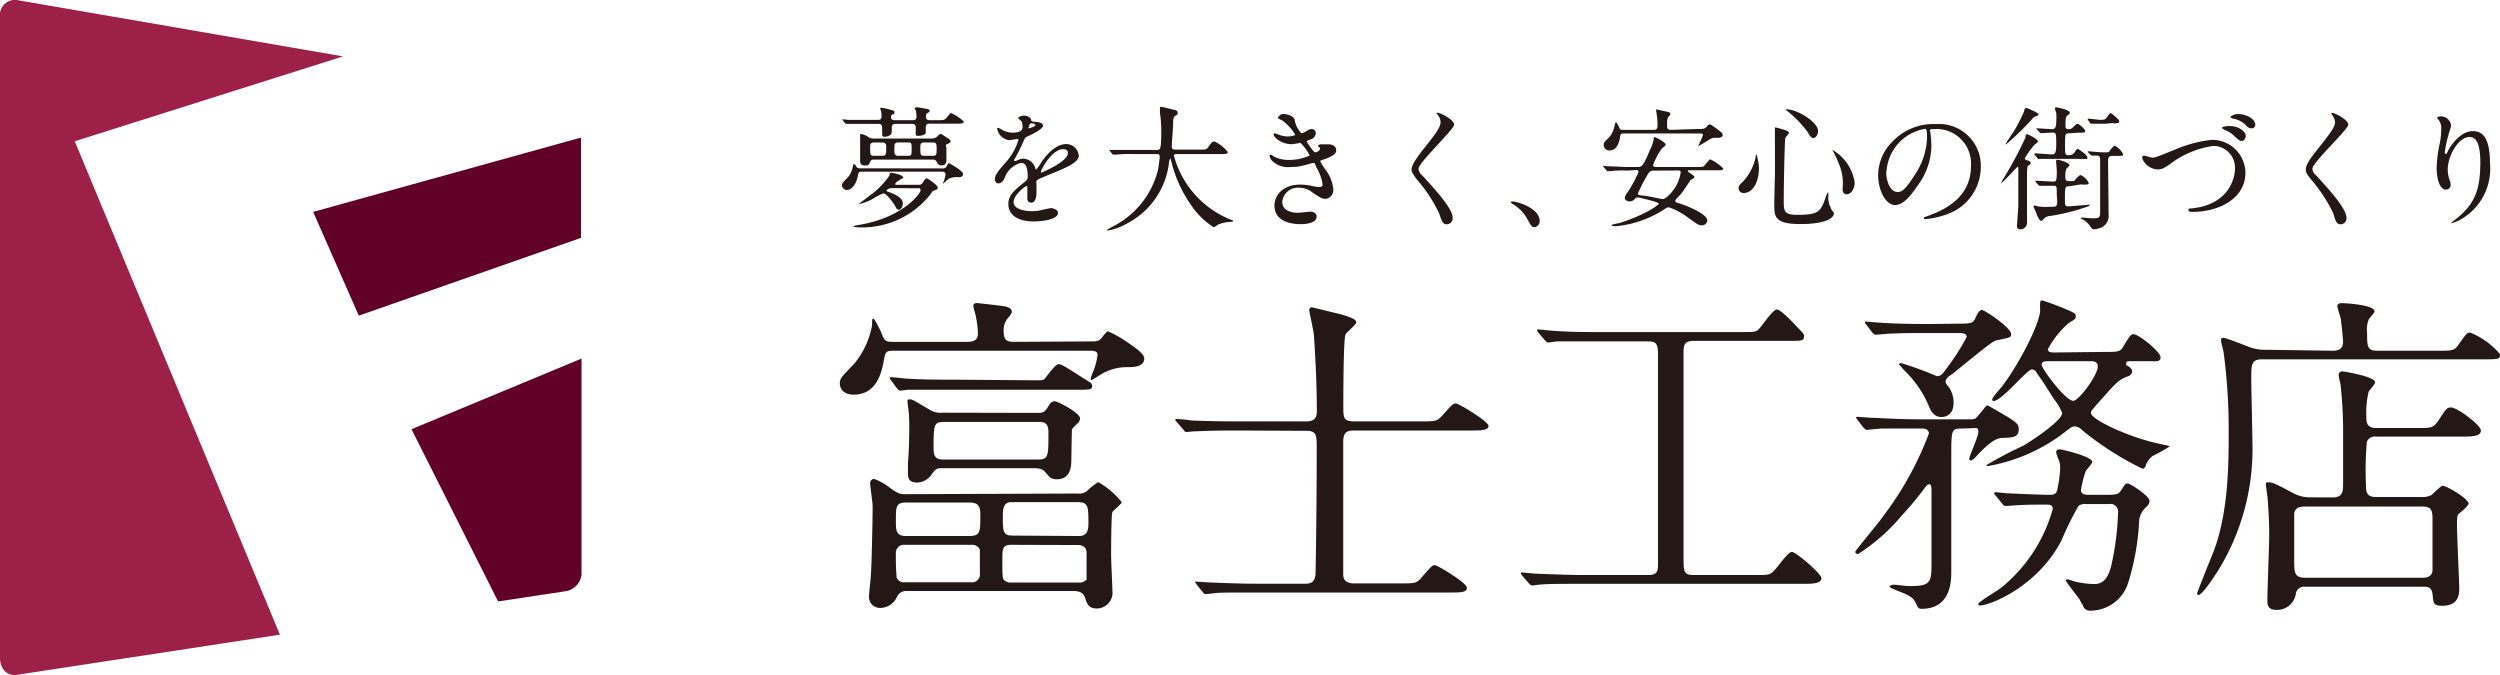
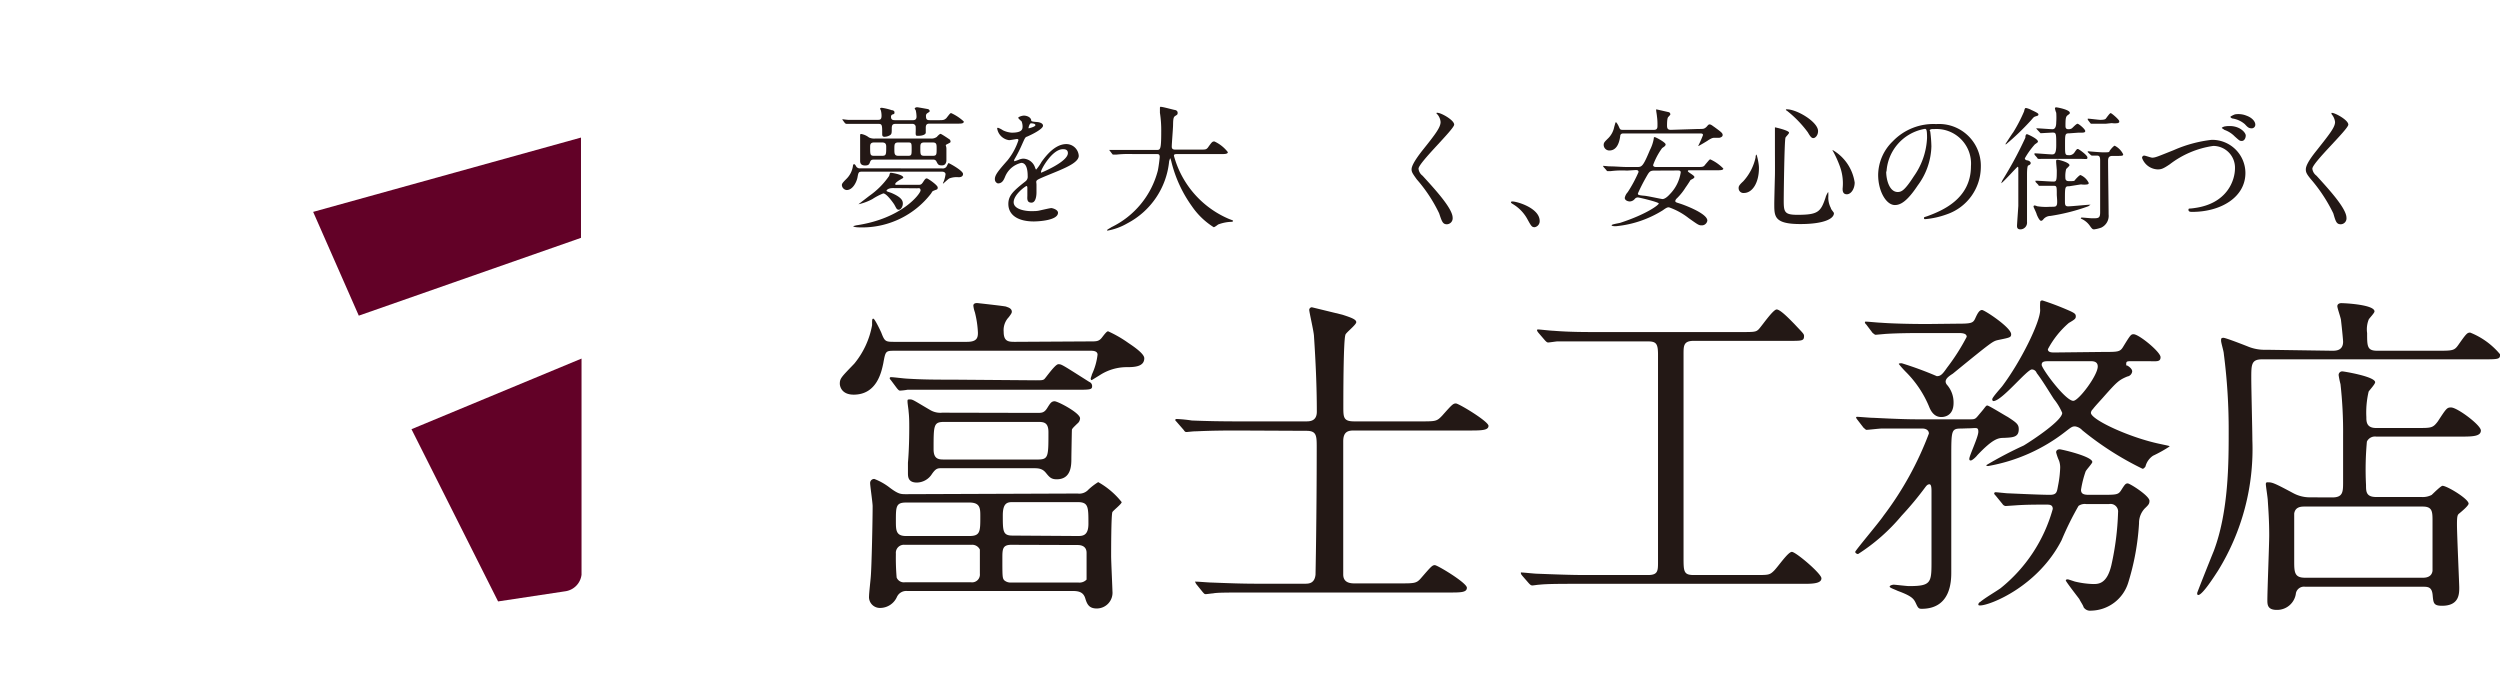
<svg xmlns="http://www.w3.org/2000/svg" viewBox="0 0 230.08 62.16">
  <defs>
    <style>.cls-1{fill:#231815;}.cls-2{fill:#620127;}.cls-3{fill:#9c2047;}</style>
  </defs>
  <g id="Layer_2" data-name="Layer 2">
    <g id="レイヤー_1" data-name="レイヤー 1">
      <path class="cls-1" d="M79.7,11.4c-1.1,0-1.46,0-1.54,0s-.21,0-.25,0a.26.26,0,0,1-.15-.07l-.23-.31s0,0,0-.05,0,0,0,0,.44.06.54.06c.6,0,1.1,0,1.69,0h1c.21,0,.37,0,.37-.37a2,2,0,0,0-.06-.49A1.11,1.11,0,0,1,81,10c0-.08.12-.08.16-.08a5.35,5.35,0,0,1,.91.22c.1,0,.25.06.25.19s0,.16-.2.21a.22.22,0,0,0-.12.2c0,.32.2.32.43.32H84c.12,0,.35,0,.35-.33a3,3,0,0,0-.07-.57l-.1-.16c0-.08.14-.13.22-.13s1,.17,1,.17a.22.22,0,0,1,.16.16c0,.08,0,.08-.22.22a.28.28,0,0,0-.12.27c0,.37.15.37.42.37h.63c.57,0,.6,0,.82-.18.32-.41.36-.47.45-.47a4.34,4.34,0,0,1,1.16.77c0,.2-.22.2-.65.2H85.58c-.18,0-.38,0-.38.37,0,.08,0,.39,0,.47s-.14.28-.71.28c-.17,0-.22,0-.22-.27a6,6,0,0,0,0-.6A.29.29,0,0,0,84,11.4h-1.5c-.26,0-.43,0-.43.41s0,.53-.16.63a1,1,0,0,1-.51.15c-.21,0-.21-.15-.21-.27,0-.81,0-.92-.36-.92Zm7,4.1a.43.43,0,0,0,.34-.09c.06,0,.21-.4.26-.4s1.33.69,1.33,1-.35.3-.42.3a1.88,1.88,0,0,0-.81.1c-.08,0-.58.49-.61.49a.08.08,0,0,1,0-.07s.06-.13.07-.15a2.86,2.86,0,0,0,.16-.64c0-.17-.16-.24-.32-.24H79.32c-.3,0-.32.07-.4.51s-.44,1.18-1,1.18a.49.49,0,0,1-.44-.44c0-.11,0-.17.39-.56a2.08,2.08,0,0,0,.63-1.23s0-.15.11-.15.2.28.26.29a.36.36,0,0,0,.31.09Zm-4.52,1.81c-.47,0-.59.2-.59.24s0,.06.41.19c1,.42,1.09.74,1.09,1s-.17.56-.37.56-.22-.13-.43-.5c0,0-.67-1-1-1a5.56,5.56,0,0,0-1,.52A4.85,4.85,0,0,1,79,18.8a0,0,0,0,1,0,0s.87-.67,1-.77a7.25,7.25,0,0,0,1.83-1.84c.07-.25.07-.29.16-.29s1.14.17,1.14.44c0,.05-.09.08-.26.18s-.48.3-.48.41.1.08.14.08h1.91c.29,0,.35,0,.53-.28s.23-.31.33-.31,1,.62,1,.83-.09.18-.3.27-.16.05-.32.3a8,8,0,0,1-6.39,3.11c-.12,0-.76,0-.76-.12l.26-.07c4.24-.62,5.93-2.93,5.93-3.21s-.21-.2-.33-.2Zm3.48-4.56a.83.83,0,0,0,.57-.16c.05-.07.25-.27.33-.27s.71.43.77.47a.27.27,0,0,1,.15.22c0,.1,0,.1-.28.24s-.1.09-.1.45c0,.16,0,1,0,1.12-.06.4-.31.4-.43.4-.33,0-.35-.1-.51-.4a.31.31,0,0,0-.3-.13H80.43c-.14,0-.26,0-.34.18s-.08.36-.47.36-.46-.22-.46-.41,0-.77,0-.9,0-1,0-1.15,0-.3,0-.33,0-.11.1-.11a1.63,1.63,0,0,1,.71.32,1.11,1.11,0,0,0,.58.1Zm-5.21.36c-.36,0-.37.21-.37.42,0,.7,0,.81.37.81h.71c.4,0,.4-.11.4-.84,0-.3-.12-.39-.4-.39Zm3.13,1.23c.32,0,.32-.11.32-.63s0-.6-.32-.6h-.89c-.38,0-.38.17-.38.6s0,.63.38.63Zm2.24,0c.38,0,.38-.11.38-.66,0-.4,0-.57-.38-.57h-.73c-.39,0-.39.17-.39.52,0,.6,0,.71.39.71Z" />
      <path class="cls-1" d="M91.56,16.48c0-.38.33-.78,1.17-1.73a5.84,5.84,0,0,0,1-1.85c0-.09-.08-.11-.13-.11s-.61.11-.73.11a1.29,1.29,0,0,1-1.1-1.09s0-.05.08-.05a1.91,1.91,0,0,1,.45.23,2.21,2.21,0,0,0,.81.22c1,0,1-.34,1-.61a1.39,1.39,0,0,0-.09-.43s-.31-.26-.31-.33.32-.2.53-.2.6.11.66.4c0,.13.05.15.54.19.09,0,.55.06.55.34s-.88.75-1.46,1c-.18.06-.19.1-.46.7a12.64,12.64,0,0,1-.67,1.33.35.35,0,0,0-.07.18c0,.06,0,.06,0,.06a2.2,2.2,0,0,0,.41-.13,1.23,1.23,0,0,1,.43-.11,1.18,1.18,0,0,1,1.07.77c.08.22.09.23.13.23a4.48,4.48,0,0,0,.49-.71c.4-.55,1.23-1.63,2.28-1.63a1.15,1.15,0,0,1,1.14,1.08c0,.55-1,1-1.71,1.31-.35.16-1.71.69-2,.85s-.18.24-.18.51c0,.09,0,.62,0,.7s0,.94-.46.94-.38-.41-.38-.66c0-.09,0-.73,0-.73s0-.14-.08-.14-1.18.78-1.18,1.49,1.22.82,1.57.82.55,0,.78-.05,1-.23,1.11-.23.62.14.62.43c0,.73-1.91.8-2.22.8-1.51,0-2.35-.62-2.35-1.61,0-.78.46-1.2,1.6-2.1a.53.53,0,0,0,.18-.46c0-.53-.09-1.22-.59-1.22a2.13,2.13,0,0,0-1.5,1.3c-.13.31-.27.59-.66.59C91.79,16.86,91.56,16.79,91.56,16.48Zm3.12-4.67s.61-.14.61-.29-.29-.17-.41-.17-.22.35-.22.4S94.66,11.81,94.68,11.81Zm1.13,4s0,.09,0,.09,2.47-1,2.47-1.81c0-.33-.27-.36-.44-.36C96.84,13.71,95.81,15.59,95.81,15.79Z" />
      <path class="cls-1" d="M104.29,14.18a10.55,10.55,0,0,0-1.56.05h-.26s-.08,0-.1-.05l-.23-.3-.06-.08a.07.07,0,0,1,0,0l.55,0c.6,0,1.11,0,1.69,0h2.11c.36,0,.44,0,.44-1.71a10.3,10.3,0,0,0-.12-1.71c0-.08,0-.38,0-.42s0-.13.06-.13c.22,0,1.16.27,1.31.29s.26.12.26.25,0,.17-.19.28-.22.25-.23.85c0,.29-.12,1.72-.12,2s.22.27.4.27h2.14c.57,0,.62,0,.78-.18.39-.55.42-.57.61-.57A3.31,3.31,0,0,1,113,14c0,.18-.28.18-.67.18h-3.93c-.25,0-.36,0-.36.16a8.82,8.82,0,0,0,5.09,5.82c.35.13.35.13.35.18s-.07.08-.27.08a3.76,3.76,0,0,0-1.1.24c-.07.05-.32.25-.41.25a6.8,6.8,0,0,1-2-1.92,11.85,11.85,0,0,1-1.91-4.17,1.11,1.11,0,0,0-.1-.27s0,0-.09.28a7.24,7.24,0,0,1-3.86,5.73,5.56,5.56,0,0,1-1.84.67.06.06,0,0,1,0-.06c0-.06.27-.17.38-.26a8,8,0,0,0,4.28-5.22c.11-.56.17-1.2.17-1.23,0-.28-.11-.28-.31-.28Z" />
-       <path class="cls-1" d="M119.14,11a2.41,2.41,0,0,0,.62,1.26,1,1,0,0,0,.48-.2c.28-.16.29-.18.45-.18a.38.38,0,0,1,.41.38.66.66,0,0,1-.54.59s-.3.11-.3.17.64,1,.77,1,.45-.14.45-.32-.19-.22-.19-.27.14-.13.2-.15l.76,0c.4,0,.72.19.72.54,0,.18,0,.45-1.09.84-.33.08-.37.13-.37.16s0,.09.41.71a3.53,3.53,0,0,1,.79,1.93.81.81,0,0,1-.71.84c-.3,0-.41-.05-1.22-.59a1.89,1.89,0,0,0-1.16-.43,1.44,1.44,0,0,0-1.61,1.3c0,.9,1.06,1,1.37,1s1.05-.1,1.21-.1.58.06.58.45c0,.7-1.31.7-1.45.7-.35,0-2.43,0-2.43-1.72,0-.73.56-1.92,2.39-1.92a5.09,5.09,0,0,1,1.18.15,2.62,2.62,0,0,0,.57.07c.16,0,.29-.06.29-.25a4.07,4.07,0,0,0-.55-1.51C121,15,121,15,120.86,15s-.54.15-.64.16a4.63,4.63,0,0,1-1.45.21,2.09,2.09,0,0,1-1.63-.51.84.84,0,0,1-.3-.51.11.11,0,0,1,.12-.12c.06,0,.32.22.37.22a3,3,0,0,0,1.3.27,4.5,4.5,0,0,0,1.9-.41,4.29,4.29,0,0,0-.84-1.16s-.68.12-.8.12c-1,0-1.68-.65-1.68-.91a.12.12,0,0,1,.12-.09,2.11,2.11,0,0,1,.3.1,2.49,2.49,0,0,0,.84.19c.31,0,.73-.08.73-.17A4.45,4.45,0,0,0,118,11.08c-.35-.17-.4-.18-.4-.24s.23-.35.49-.35S119,10.61,119.14,11Z" />
      <path class="cls-1" d="M132.34,10.39c.28,0,1.49.65,1.49,1.08s-3.28,3.5-3.28,4.06a.92.92,0,0,0,.37.64c1.09,1.2,2.77,3,2.77,3.87a.55.55,0,0,1-.53.6c-.38,0-.46-.25-.71-1a13.73,13.73,0,0,0-2.06-3.13c-.36-.5-.48-.67-.48-.92s.18-.7,1-1.75c1.22-1.52,1.67-2.13,1.67-2.61a1.22,1.22,0,0,0-.3-.71c-.07-.05-.08-.07-.07-.13A.15.15,0,0,1,132.34,10.39Z" />
      <path class="cls-1" d="M141.24,20.91c-.27,0-.32-.1-.71-.81a3.64,3.64,0,0,0-1.32-1.33s-.15-.09-.15-.13,0-.1.12-.1c.44,0,2.52.61,2.52,1.8A.56.56,0,0,1,141.24,20.91Z" />
      <path class="cls-1" d="M149.74,15.7a8.4,8.4,0,0,0-1.51.05l-.29,0s-.06,0-.1-.09l-.25-.28-.05-.07,0-.05.55.05c.62,0,1.1.06,1.7.06h.9c.41,0,.53-.06,1.15-1.55a3.68,3.68,0,0,0,.36-1.06c0-.09,0-.14.09-.14s1,.48,1,.67-.31.29-.35.38a6.2,6.2,0,0,0-.8,1.52c0,.18.23.18.26.18h3.73c.59,0,.65,0,.82-.24.35-.4.37-.46.46-.46a4,4,0,0,1,1.19.84c0,.16-.27.16-.68.16h-2.4c-.13,0-.18,0-.18.09s.6.38.6.53-.34.23-.38.31-.35.55-.43.65a5.36,5.36,0,0,1-.8,1,.48.48,0,0,0-.15.23c0,.14.07.14.47.27s2.48.9,2.48,1.55a.51.51,0,0,1-.54.44c-.25,0-.35-.08-1.17-.66a6.32,6.32,0,0,0-1.82-1c-.13,0-.19,0-.58.28a9.91,9.91,0,0,1-4.31,1.46c-.1,0-.39,0-.39-.09s.64-.18.78-.22c2.43-.79,3.56-1.65,3.56-1.78s-1.82-.56-1.92-.56a.37.37,0,0,0-.29.14.62.62,0,0,1-.45.23c-.2,0-.47-.11-.47-.33a1.06,1.06,0,0,1,.27-.52,12.22,12.22,0,0,0,1-1.86c0-.18-.17-.18-.26-.18Zm6.55-3.83c.46,0,.52,0,.69-.13s.21-.29.36-.29.36.2.41.22c.67.49.79.58.79.76s-.24.24-.3.25l-.38,0c-.21,0-.28,0-.64.22-.09.08-.88.53-.88.53h-.05a10.61,10.61,0,0,0,.44-1c0-.15-.15-.15-.3-.15h-7c-.1,0-.31,0-.32.26-.1.73-.38,1.31-1,1.31a.52.52,0,0,1-.52-.5c0-.24.1-.31.46-.67a2,2,0,0,0,.51-1c.11-.37.11-.43.16-.43s.2.26.24.35c.13.29.13.35.38.35h2.88c.32,0,.32-.22.32-.39a5.14,5.14,0,0,0-.05-.87c0-.09-.07-.45-.07-.55s0-.07.05-.07l1.14.26a.27.27,0,0,1,.12.18c0,.06-.15.21-.2.26s-.11.21-.11.79c0,.29.09.39.36.39Zm-4,3.83c-.45,0-.5.09-.8.62a16,16,0,0,0-.75,1.48c0,.12,0,.16.53.21.26,0,1.62.31,1.74.31s.36-.1.67-.45a3.62,3.62,0,0,0,1-2c0-.18-.14-.18-.28-.18Z" />
      <path class="cls-1" d="M161.88,15.46c0,1.37-.61,2.3-1.38,2.3a.44.44,0,0,1-.49-.44c0-.14,0-.25.42-.63a4.74,4.74,0,0,0,1.14-2.2c0-.18.05-.26.08-.26S161.88,15,161.88,15.46Zm2.77-3.25c0,.11-.33.4-.33.47-.1.29-.16,5.24-.16,5.75,0,1.08.06,1.34,1.26,1.34,1.9,0,2.15-.26,2.6-1.62,0-.06.19-.47.24-.47a4.33,4.33,0,0,1,0,.53,2.1,2.1,0,0,0,.24.94c0,.12.28.39.28.47,0,.54-1,1-3.08,1-2.41,0-2.41-.69-2.41-1.85,0-.38.05-2.26.06-2.64s0-1.83,0-2.69c0-.32,0-1,0-1.24,0-.08,0-.2,0-.32s0-.15,0-.16S164.65,12,164.65,12.21Zm-.21-2.15c.95,0,2.88,1.17,2.88,2,0,.43-.28.65-.43.65s-.26-.09-.51-.53a10.3,10.3,0,0,0-1.94-2c-.07,0-.09-.11-.07-.12Zm6.25,6.74c0,.57-.33,1.08-.72,1.08s-.39-.35-.39-.52a4.56,4.56,0,0,0-.26-2.07,9.77,9.77,0,0,0-.6-1.33.32.32,0,0,1-.07-.16A4.15,4.15,0,0,1,170.69,16.8Z" />
      <path class="cls-1" d="M177.59,12s.06.09.06.15a11.89,11.89,0,0,1,.1,1.32,6.27,6.27,0,0,1-1.26,3.6c-1,1.51-1.61,1.8-2.1,1.8-.8,0-1.54-1.27-1.54-2.78A4.37,4.37,0,0,1,174.2,13a5.18,5.18,0,0,1,4-1.58,3.81,3.81,0,0,1,1.94.38,3.85,3.85,0,0,1,2.16,3.58,4.63,4.63,0,0,1-3.12,4.34,7.77,7.77,0,0,1-2,.45c-.05,0-.11,0-.11-.1s0-.07.32-.18c1.29-.48,4-1.55,4-4.59a3.18,3.18,0,0,0-3.4-3.42C177.61,11.85,177.59,12,177.59,12Zm-4,3.78c0,.8.31,1.89,1.06,1.89.35,0,.65-.15,1.48-1.44a6.59,6.59,0,0,0,1.22-3.54c0-.75-.06-.83-.2-.83A4.25,4.25,0,0,0,173.62,15.79Z" />
      <path class="cls-1" d="M187.26,13.3a7.31,7.31,0,0,0-.91,1.27c0,.12.12.18.23.19s.31.11.31.25-.19.21-.23.22-.11.18-.11.82,0,3.69,0,4.37a.62.62,0,0,1-.6.69c-.31,0-.32-.2-.32-.33s.11-1.63.12-1.83c0-.36,0-.69,0-3.42,0-.07,0-.18-.06-.18s-1.4,1.51-1.52,1.51,0,0,0,0,0,0,.11-.26a34.84,34.84,0,0,0,2.12-3.93c0-.28.09-.32.15-.32s1.06.45,1,.69C187.6,13.08,187.31,13.25,187.26,13.3Zm.34-2.78c0,.12-.06.13-.26.19s-.21.13-.43.37a22.92,22.92,0,0,1-2.29,2.2s-.07,0-.07,0,.64-1,.73-1.1a14,14,0,0,0,1-1.93c.06-.27.09-.31.18-.31a1.7,1.7,0,0,1,.47.17C187.38,10.32,187.6,10.43,187.6,10.52Zm2.84,6.62c-.4,0-.4.05-.4,1.29,0,.41,0,.56.3.56s1.78-.15,2-.15a.05.05,0,0,1,.05,0s-.15.11-.19.14a18.34,18.34,0,0,1-3.48.89.88.88,0,0,0-.62.26c-.1.12-.16.19-.26.19s-.25-.22-.4-.59c0-.08-.29-.67-.29-.7s0-.12.1-.12a.75.75,0,0,1,.23.07,5.12,5.12,0,0,0,1.19.05c.49,0,.54,0,.62-.17s0-.81,0-.94c0-.77,0-.82-.31-.82s-.92,0-1.11,0h-.16c-.06,0-.09,0-.12-.09l-.26-.27s0,0,0-.11h0c.25,0,1.37.08,1.65.08s.31-.09.31-1c0-.14-.06-.71-.06-.83s0-.18.13-.18,1.1.25,1.1.51c0,.07-.27.29-.31.36a2.61,2.61,0,0,0-.07.8c0,.3.23.3.34.3.38,0,.48,0,.53-.08s.42-.48.52-.48a1.46,1.46,0,0,1,.76.73c0,.09-.06.11-.12.13a1.9,1.9,0,0,1-.59,0Zm0-4.87c-.39,0-.39.07-.39,1.07,0,.84,0,.94.31.94a.58.58,0,0,0,.53-.21c.23-.34.26-.36.34-.36s.88.57.88.78-.08.13-.72.13h-2.19c-.75,0-1.2,0-1.35,0a.77.77,0,0,1-.25,0s-.08,0-.12-.11l-.24-.27,0-.08a.05.05,0,0,1,0-.05c.23,0,1.38.1,1.63.1s.37-.16.37-.85c0-1.07,0-1.16-.34-1.16l-1.1.06s0,0-.08-.08l-.24-.26s-.07-.07-.07-.11,0,0,.06,0c.22,0,1.21.08,1.43.08s.34-.21.34-.64a6.41,6.41,0,0,0,0-.87,1.66,1.66,0,0,1-.12-.42s0-.08.12-.08,1.25.22,1.25.5c0,.07,0,.08-.18.21s-.22.26-.22.95c0,.17,0,.35.26.35a.55.55,0,0,0,.33-.08c.08-.06.4-.42.52-.42s.71.5.71.67-.22.15-.64.15ZM192.14,14s0,0,0-.08,0,0,0,0,1.16.1,1.37.1c.54,0,.6,0,.63-.1s.39-.51.48-.51a1.75,1.75,0,0,1,.78.79c0,.15-.08.15-.74.15h-.25c-.29,0-.4.13-.4.45,0,.79.05,4.23.05,4.93a1.2,1.2,0,0,1-.68,1.22,3.12,3.12,0,0,1-.66.16c-.14,0-.2-.07-.36-.29a1.9,1.9,0,0,0-.66-.61l-.2-.1a.11.11,0,0,1,.06-.09c.18,0,.8.07,1,.07.56,0,.72,0,.72-.55V14.82c0-.25,0-.5-.27-.5l-.45,0a.19.19,0,0,1-.15-.06Zm1.64-2.61h-1.06l-.23,0c-.05,0-.07,0-.13-.08l-.22-.29c0-.07,0-.07,0-.1s0,0,0,0c.19,0,1,.11,1.14.11s.43,0,.52-.11.36-.51.45-.51.79.61.79.74,0,.12-.13.18a1.86,1.86,0,0,1-.56,0Z" />
      <path class="cls-1" d="M197.14,14.54a.2.2,0,0,1,.19-.22c.12,0,.62.19.74.19.29,0,.47-.09,2-.7a12,12,0,0,1,3.47-.94,3.06,3.06,0,0,1,3.11,3.05c0,2.24-2.27,3.58-4.9,3.58-.13,0-.34,0-.34-.18s.05-.09.53-.17c3.05-.4,3.75-2.57,3.75-3.66a2,2,0,0,0-2-2.06,8.55,8.55,0,0,0-4,1.69c-.62.42-.79.47-1.12.47A1.59,1.59,0,0,1,197.14,14.54Zm8.07-2.94c.95,0,1.47.61,1.47.87s-.15.5-.35.5-.2,0-.67-.42a2.45,2.45,0,0,0-.95-.6c-.06-.06-.23-.14-.23-.18s.1-.07.2-.12A2.25,2.25,0,0,1,205.21,11.6Zm1.55-.95c.52.19.8.54.8.82a.33.33,0,0,1-.31.34c-.27,0-.37-.07-.65-.38a2.27,2.27,0,0,0-1.17-.53c-.12-.06-.16-.11-.16-.15s.39-.23.45-.23A2,2,0,0,1,206.76,10.65Z" />
      <path class="cls-1" d="M214.63,10.39c.27,0,1.49.65,1.49,1.08s-3.31,3.5-3.31,4.06a.94.94,0,0,0,.38.64c1.09,1.2,2.76,3,2.76,3.87a.54.54,0,0,1-.52.6c-.4,0-.47-.25-.69-1a14.45,14.45,0,0,0-2.05-3.13c-.42-.5-.48-.67-.48-.92s.15-.7,1-1.75c1.2-1.52,1.69-2.13,1.69-2.61a1.31,1.31,0,0,0-.31-.71c0-.05-.06-.07,0-.13S214.57,10.39,214.63,10.39Z" />
-       <path class="cls-1" d="M227.27,12.61c-1,0-2,1.71-2,3a2.85,2.85,0,0,0,.16.92,1.55,1.55,0,0,1,.11.46.43.43,0,0,1-.44.46c-.57,0-.85-1-.85-2a11.58,11.58,0,0,1,.23-2,6.8,6.8,0,0,0,.19-1.56,1.22,1.22,0,0,0-.18-.76c0-.05-.21-.27-.21-.3a.51.51,0,0,1,.37-.12.94.94,0,0,1,.93.84c0,.16-.23.75-.26.93A11.31,11.31,0,0,0,225,14c0,.06,0,.17.09.17s.13-.13.21-.3,1-1.8,2.28-1.8c.76,0,1.58.39,1.58,3a5.35,5.35,0,0,1-2.67,5.11,3.6,3.6,0,0,1-.91.38s0,0,0,0,0-.08.31-.3c2-1.51,2.38-2.94,2.38-5.46C228.24,13.43,228,12.61,227.27,12.61Z" />
      <path class="cls-1" d="M100.41,31.42c.48,0,.73,0,1-.35s.45-.58.57-.58a10.89,10.89,0,0,1,1.86,1.07c.54.36,1.47,1,1.47,1.41,0,.82-1,.82-1.69.82a4.56,4.56,0,0,0-2.41.74l-.73.45c-.09,0-.1-.1-.1-.15s.1-.28.11-.37a5.84,5.84,0,0,0,.52-1.82c0-.36-.46-.36-.62-.36h-18c-.89,0-.89,0-1.1,1.16-.16.74-.57,2.88-2.72,2.88-1.23,0-1.28-.92-1.28-1,0-.5.14-.61,1.33-1.85a7.72,7.72,0,0,0,1.64-3.54c0-.53,0-.6.12-.6s.64,1.08.73,1.29c.32.84.39.84,1.28.84H89c.91,0,1-.38,1-.84a9.14,9.14,0,0,0-.28-1.88,2.61,2.61,0,0,1-.14-.61c0-.17.14-.24.35-.24,0,0,2.58.28,2.67.33s.52.12.52.47c0,.12-.08.23-.28.5a1.72,1.72,0,0,0-.47,1.34c0,.93.47.93,1.07.93Zm-1.24,14a1.13,1.13,0,0,0,1-.36,5.64,5.64,0,0,1,.9-.69,7.3,7.3,0,0,1,2.16,1.84c0,.17-.73.73-.85.91s-.12,3.67-.12,4.08.12,3,.12,3.2A1.45,1.45,0,0,1,100.94,56c-.69,0-.89-.36-1.06-.93s-.59-.68-1.16-.68H83.47a.94.94,0,0,0-.93.56,1.7,1.7,0,0,1-1.56,1,1,1,0,0,1-1-1.09c0-.27.14-1.49.16-1.8.08-.95.17-5.16.17-6.48,0-.31-.23-1.86-.23-2.11a.37.37,0,0,1,.39-.39,5.6,5.6,0,0,1,1.44.82c.78.58,1,.58,1.47.58ZM95.33,35c.48,0,.64,0,.77-.1s1-1.38,1.3-1.38.28,0,2.85,1.63a.4.4,0,0,1,.26.38c0,.34-.16.34-1.65.34H87.46c-2.77,0-3.65,0-3.95,0a5.25,5.25,0,0,1-.68.08c-.1,0-.16-.08-.27-.2L82,35a.7.7,0,0,1-.12-.17.11.11,0,0,1,.12-.12c.21,0,1.16.12,1.38.13,1.52.1,2.81.1,4.27.1ZM89.22,49.33c1,0,1-.42,1-1.8,0-.73,0-1.28-1-1.28H83.38c-.93,0-.93.39-.93,1.69,0,.85,0,1.39.93,1.39Zm.15,4.26a.72.72,0,0,0,.81-.79c0-.44,0-2,0-2.22a.78.78,0,0,0-.78-.44H83.26a.74.74,0,0,0-.81.82,21.17,21.17,0,0,0,.07,2.19.71.71,0,0,0,.74.44ZM95.43,38c.44,0,.67,0,.95-.45s.39-.62.68-.62S99.4,38,99.4,38.5a.64.64,0,0,1-.26.49c-.28.28-.48.45-.49.57s-.05,2.53-.05,2.63c0,.61,0,1.92-1.35,1.92-.52,0-.68-.21-1-.6s-.67-.42-1.12-.42H86.68c-.38,0-.54,0-.91.53a1.67,1.67,0,0,1-1.39.79c-.82,0-.82-.55-.82-.89s0-.4,0-.94c.11-1.22.12-2.67.12-3.19s0-1-.06-1.52c0-.13-.1-.74-.1-.92s0-.19.25-.19.37.12,1.88,1a1.81,1.81,0,0,0,1.07.22Zm-8.51.83c-1,0-1,.26-1,2.52,0,.94.51.94,1,.94h8.57c1,0,1-.24,1-2.52,0-.94-.48-.94-1-.94ZM99.17,49.33c.44,0,1,0,1-1.12,0-1.57,0-2-1-2h-6c-.49,0-.88.11-.88,1.22,0,1.44,0,1.86.88,1.86Zm-6.1.81c-.82,0-.82.42-.82,1.27,0,1.63,0,1.81.18,2a.88.88,0,0,0,.64.2h6.16a.9.9,0,0,0,.77-.27c0-.21,0-2.11,0-2.46,0-.54-.38-.72-.82-.72Z" />
      <path class="cls-1" d="M113.84,39.62c-2.74,0-3.63.08-4,.08l-.63.06c-.15,0-.18-.06-.28-.2l-.61-.7c-.13-.15-.16-.16-.16-.21s.06-.09.13-.09a12.76,12.76,0,0,1,1.4.14c1.51.06,2.79.08,4.27.08h6.23c.33,0,1,0,1-.89,0-2.3-.11-4.65-.26-6.92,0-.39-.44-2.24-.44-2.46a.25.25,0,0,1,.25-.23l2.79.68c.84.27,1.29.44,1.29.69s-1,1-1,1.17c-.19.56-.19,5.79-.19,6.59,0,1,0,1.37,1,1.37h6.1c1.41,0,1.5,0,2-.53.89-1,1-1.12,1.26-1.12s3,1.65,3,2.06-.63.43-1.69.43H124.62c-.53,0-1,.08-1,1V52.86c0,.38.14.83,1,.83h4.19c1.4,0,1.56,0,2-.52.87-1,1-1.16,1.24-1.16S135,53.64,135,54.09s-.6.44-1.69.44H115.64c-2.73,0-3.64,0-4,.08-.11,0-.56.07-.68.07s-.16-.07-.28-.2l-.59-.73c-.09-.16-.09-.16-.09-.22s0,0,.07,0c.23,0,1.18.08,1.38.08,1.55.06,2.82.11,4.29.11h4.33c.36,0,.91,0,1-.83,0,0,.11-5.19.11-11.68,0-1.1,0-1.56-.94-1.56Z" />
      <path class="cls-1" d="M147.06,31.42c-2.37,0-3.43,0-3.74,0-.09,0-.73.1-.84.1s-.2-.1-.29-.19l-.61-.71a1.74,1.74,0,0,1-.12-.18c0-.11,0-.12.11-.12s1.18.12,1.38.12c1.49.12,2.82.12,4.27.12h12.9c1.3,0,1.47,0,1.72-.24s1.33-1.84,1.67-1.84,1.21.91,1.65,1.36c.76.81.87.89.87,1.08,0,.45-.17.45-1.38.45h-8.78c-.93,0-.93.46-.93,1.22V51.26c0,1.32,0,1.66.93,1.66h5.75c1.12,0,1.24,0,1.63-.38s1.3-1.75,1.66-1.75,2.72,2,2.72,2.43-.62.51-1.51.51H145.61c-1.88,0-3.23,0-3.94.08-.14,0-.53.07-.65.07s-.19-.07-.31-.19l-.61-.7c-.07-.1-.13-.15-.13-.25s0-.05.13-.05,1.15.11,1.37.11c1.53.06,3.16.12,4.3.12h5.9c.92,0,.92-.39.92-1.22V32.64c0-1-.16-1.22-.92-1.22Z" />
      <path class="cls-1" d="M180.52,39.44c-.94,0-.94.12-.94,2.7,0,1.57,0,9.69,0,10.48s0,3.41-2.73,3.41c-.28,0-.34-.1-.53-.51s-.36-.66-1.67-1.14c-.31-.15-.74-.28-.74-.39s.26-.18.38-.18,1.19.13,1.4.13c2,0,2.07-.3,2.07-2.17s0-4.61,0-6.51c0-.28,0-.69-.19-.69s-.3.17-.36.24A29.74,29.74,0,0,1,175,47.47a17.36,17.36,0,0,1-4,3.52c-.09,0-.26-.08-.26-.2S173,48,173.34,47.47a30,30,0,0,0,4.18-7.57c0-.32-.3-.46-.58-.46-1.52,0-2.56,0-3.78,0-.18,0-1.25.12-1.36.12s-.14-.08-.29-.19l-.57-.74a1.59,1.59,0,0,1-.12-.18.08.08,0,0,1,.08-.09c.2,0,1.2.09,1.41.09s2.5.14,4.1.14h5c.44,0,.44-.11.88-.62s.47-.65.61-.65,1.6.91,1.89,1.06c.81.53,1,.68,1,1.12,0,.74-.52.76-1.38.8-.51,0-1,.08-2.44,1.6-.08.12-.45.48-.6.48s-.13-.14-.13-.16c0-.28.83-2,.83-2.48s-.2-.32-.95-.32Zm-.42-9.65c1.35,0,1.49-.05,1.7-.52s.38-.74.61-.74,2.68,1.61,2.68,2.23c0,.31-.15.31-1.24.54-.46.12-.49.12-4.13,3.09-.44.28-.66.48-.66.74a.51.51,0,0,0,.13.29,2.46,2.46,0,0,1,.6,1.66c0,1.3-1,1.3-1.13,1.3-.71,0-1-.64-1.14-1a9.8,9.8,0,0,0-2.05-3.08,9.59,9.59,0,0,1-.72-.8c0-.07.2-.07.27-.07a32.5,32.5,0,0,1,3.23,1.19c.36,0,.53-.19.94-.78A19.4,19.4,0,0,0,181,31c0-.32-.4-.35-.78-.35h-3c-.87,0-2.43,0-3.69.08l-.9.08c-.1,0-.16-.08-.29-.17l-.59-.78a.33.33,0,0,1-.12-.18c0-.08.05-.08.08-.08.2,0,1.18.1,1.39.1.9.07,2.52.12,4.28.12Zm3.57,15.83c-.14-.15-.14-.16-.14-.22s.07-.1.14-.1,1,.1,1.1.1,2.9.14,3.88.14c.65,0,.65-.27.76-.86a9.85,9.85,0,0,0,.19-1.58,1.87,1.87,0,0,0-.1-.7,4.24,4.24,0,0,1-.27-.77c0-.21.18-.28.33-.28s3,.65,3,1.17c0,.13-.56.72-.62.88a9.5,9.5,0,0,0-.42,1.68c0,.38.26.46.74.46h1c1.49,0,1.66,0,1.92-.37.38-.6.44-.68.64-.68s2,1.14,2,1.6c0,.27-.08.37-.43.7a1.94,1.94,0,0,0-.53,1.37,22.81,22.81,0,0,1-1,5.48,3.65,3.65,0,0,1-3.43,2.56.7.7,0,0,1-.68-.33c0-.11-.33-.59-.38-.73-.21-.28-1.25-1.62-1.25-1.72s.14-.1.19-.1.57.18.64.2a8.22,8.22,0,0,0,1.68.23c.49,0,1.27,0,1.68-1.72a25.62,25.62,0,0,0,.62-4.87.7.7,0,0,0-.83-.77H192a1,1,0,0,0-.71.17,28.17,28.17,0,0,0-1.56,3.16c-2.19,4.27-6.6,6-7.49,6-.09,0-.17,0-.17-.09a.29.29,0,0,1,.17-.23c.51-.42,1.37-.91,1.87-1.26a14.22,14.22,0,0,0,4.81-7.3c0-.37-.26-.4-.56-.4-.94,0-1.92,0-2.88.07l-.9.06a.4.4,0,0,1-.29-.19Zm9.9-13.23c1.39,0,1.55,0,1.85-.51.65-1.06.7-1.12.94-1.12.49,0,2.48,1.63,2.48,2.11s-.4.37-1.28.37h-1.32c-.45,0-.56,0-.56.24s0,.1.16.2.39.29.39.5a.53.53,0,0,1-.45.47c-.78.33-.94.48-2.16,1.85-.13.16-.92,1-1,1.15a.51.51,0,0,0-.19.34c0,.63,3.57,2.29,6.38,2.87.77.17.86.17.86.23a12.19,12.19,0,0,1-1.52.85,1.69,1.69,0,0,0-.7,1c-.08.09-.14.2-.27.2a28.22,28.22,0,0,1-5.54-3.54,1.12,1.12,0,0,0-.67-.36c-.26,0-.36.08-.89.49a16.08,16.08,0,0,1-7.11,3.16s-.17,0-.17-.08A36.53,36.53,0,0,1,186.25,41c.92-.56,3.54-2.31,3.54-3a5.35,5.35,0,0,0-.77-1.28c-.44-.68-1.1-1.78-1.58-2.39A.48.48,0,0,0,187,34c-.46,0-2.77,2.91-3.54,2.91,0,0-.11,0-.11-.17s.81-1.05.92-1.2c1.71-2.27,3.49-5.89,3.49-7a5.55,5.55,0,0,1,0-.69c0-.15.08-.2.21-.2a25.29,25.29,0,0,1,2.6,1c.35.17.47.25.47.46s-.07.28-.64.61a8.34,8.34,0,0,0-1.93,2.42c0,.3.37.3.6.3Zm-4.87.85c-.52,0-.8,0-.8.34s2.18,3.31,2.91,3.31c.49,0,2.25-2.34,2.25-3.16,0-.49-.45-.49-.7-.49Z" />
      <path class="cls-1" d="M214.64,32.28c.32,0,1,0,1-.83,0-.13-.09-1.11-.19-1.95,0-.21-.34-1.12-.34-1.32s.19-.28.36-.28c.43,0,3.06.15,3.06.76,0,.15-.46.61-.53.74a2.46,2.46,0,0,0-.15,1.25c0,1.23,0,1.63.94,1.63h5.45c1.47,0,1.63,0,2-.53.74-1.05.82-1.14,1.1-1.14a6.9,6.9,0,0,1,2.75,2c0,.46-.15.46-1.65.46H208.19c-1,0-1,.48-1,1.75,0,.91.1,4.85.1,5.7a21.31,21.31,0,0,1-3.16,12c-.32.49-1.43,2.24-1.82,2.24-.1,0-.1-.12-.1-.18s1.32-3.37,1.52-3.85c1.38-3.64,1.38-8.18,1.38-11a54.16,54.16,0,0,0-.45-7.18c0-.2-.25-1-.25-1.19s0-.27.22-.27,2,.7,2.35.84a4.06,4.06,0,0,0,1.6.26Zm0,13.5c1,0,1-.52,1-1.45,0-.67,0-3.62,0-4.21a39.44,39.44,0,0,0-.24-4.77,7.45,7.45,0,0,1-.17-.82.33.33,0,0,1,.36-.35c.09,0,3,.47,3,1,0,.17-.52.73-.6.86a8.47,8.47,0,0,0-.21,2.35c0,.4,0,1,.9,1h3.77c1.32,0,1.45,0,1.91-.61.79-1.21.84-1.28,1.22-1.28.56,0,2.74,1.62,2.74,2.12s-.66.56-1.64.56h-8a.82.82,0,0,0-.85.46,28.3,28.3,0,0,0-.08,4c0,.59,0,1.1.93,1.1h4.18a1.78,1.78,0,0,0,.93-.19c.14-.13.85-.84,1-.84.41,0,2.4,1.2,2.4,1.64,0,.2-.73.8-.88.92s-.19.28-.19,1c0,.9.21,5.49.21,5.79,0,.59,0,1.69-1.58,1.69-.8,0-.8-.26-.87-1S223.44,54,223,54H212.16a.76.76,0,0,0-.86.58,1.74,1.74,0,0,1-1.76,1.55c-.83,0-.87-.45-.87-.88,0-.94.17-5.1.17-6,0-1.44-.09-2.51-.13-3.18,0-.22-.18-1.32-.18-1.52s.14-.16.26-.16c.34,0,.63.12,2.27,1a3.2,3.2,0,0,0,1.45.38Zm-2.6.84c-.46,0-.82.14-.9.64,0,.13,0,4,0,4.44,0,1,.05,1.47,1,1.47H223c.41,0,.8-.14.87-.63V48c0-.9,0-1.38-.9-1.38Z" />
      <polygon class="cls-2" points="28.82 19.5 33.02 29.05 53.47 21.89 53.47 12.66 28.82 19.5" />
      <path class="cls-2" d="M45.84,55.35,52,54.42a1.75,1.75,0,0,0,1.52-1.53V33l-15.65,6.5Z" />
-       <path class="cls-3" d="M31.57,5.19,1.53,0A1.39,1.39,0,0,0,0,1.56v59c0,1,.69,1.69,1.53,1.55l24.23-3.7L6.88,13Z" />
    </g>
  </g>
</svg>